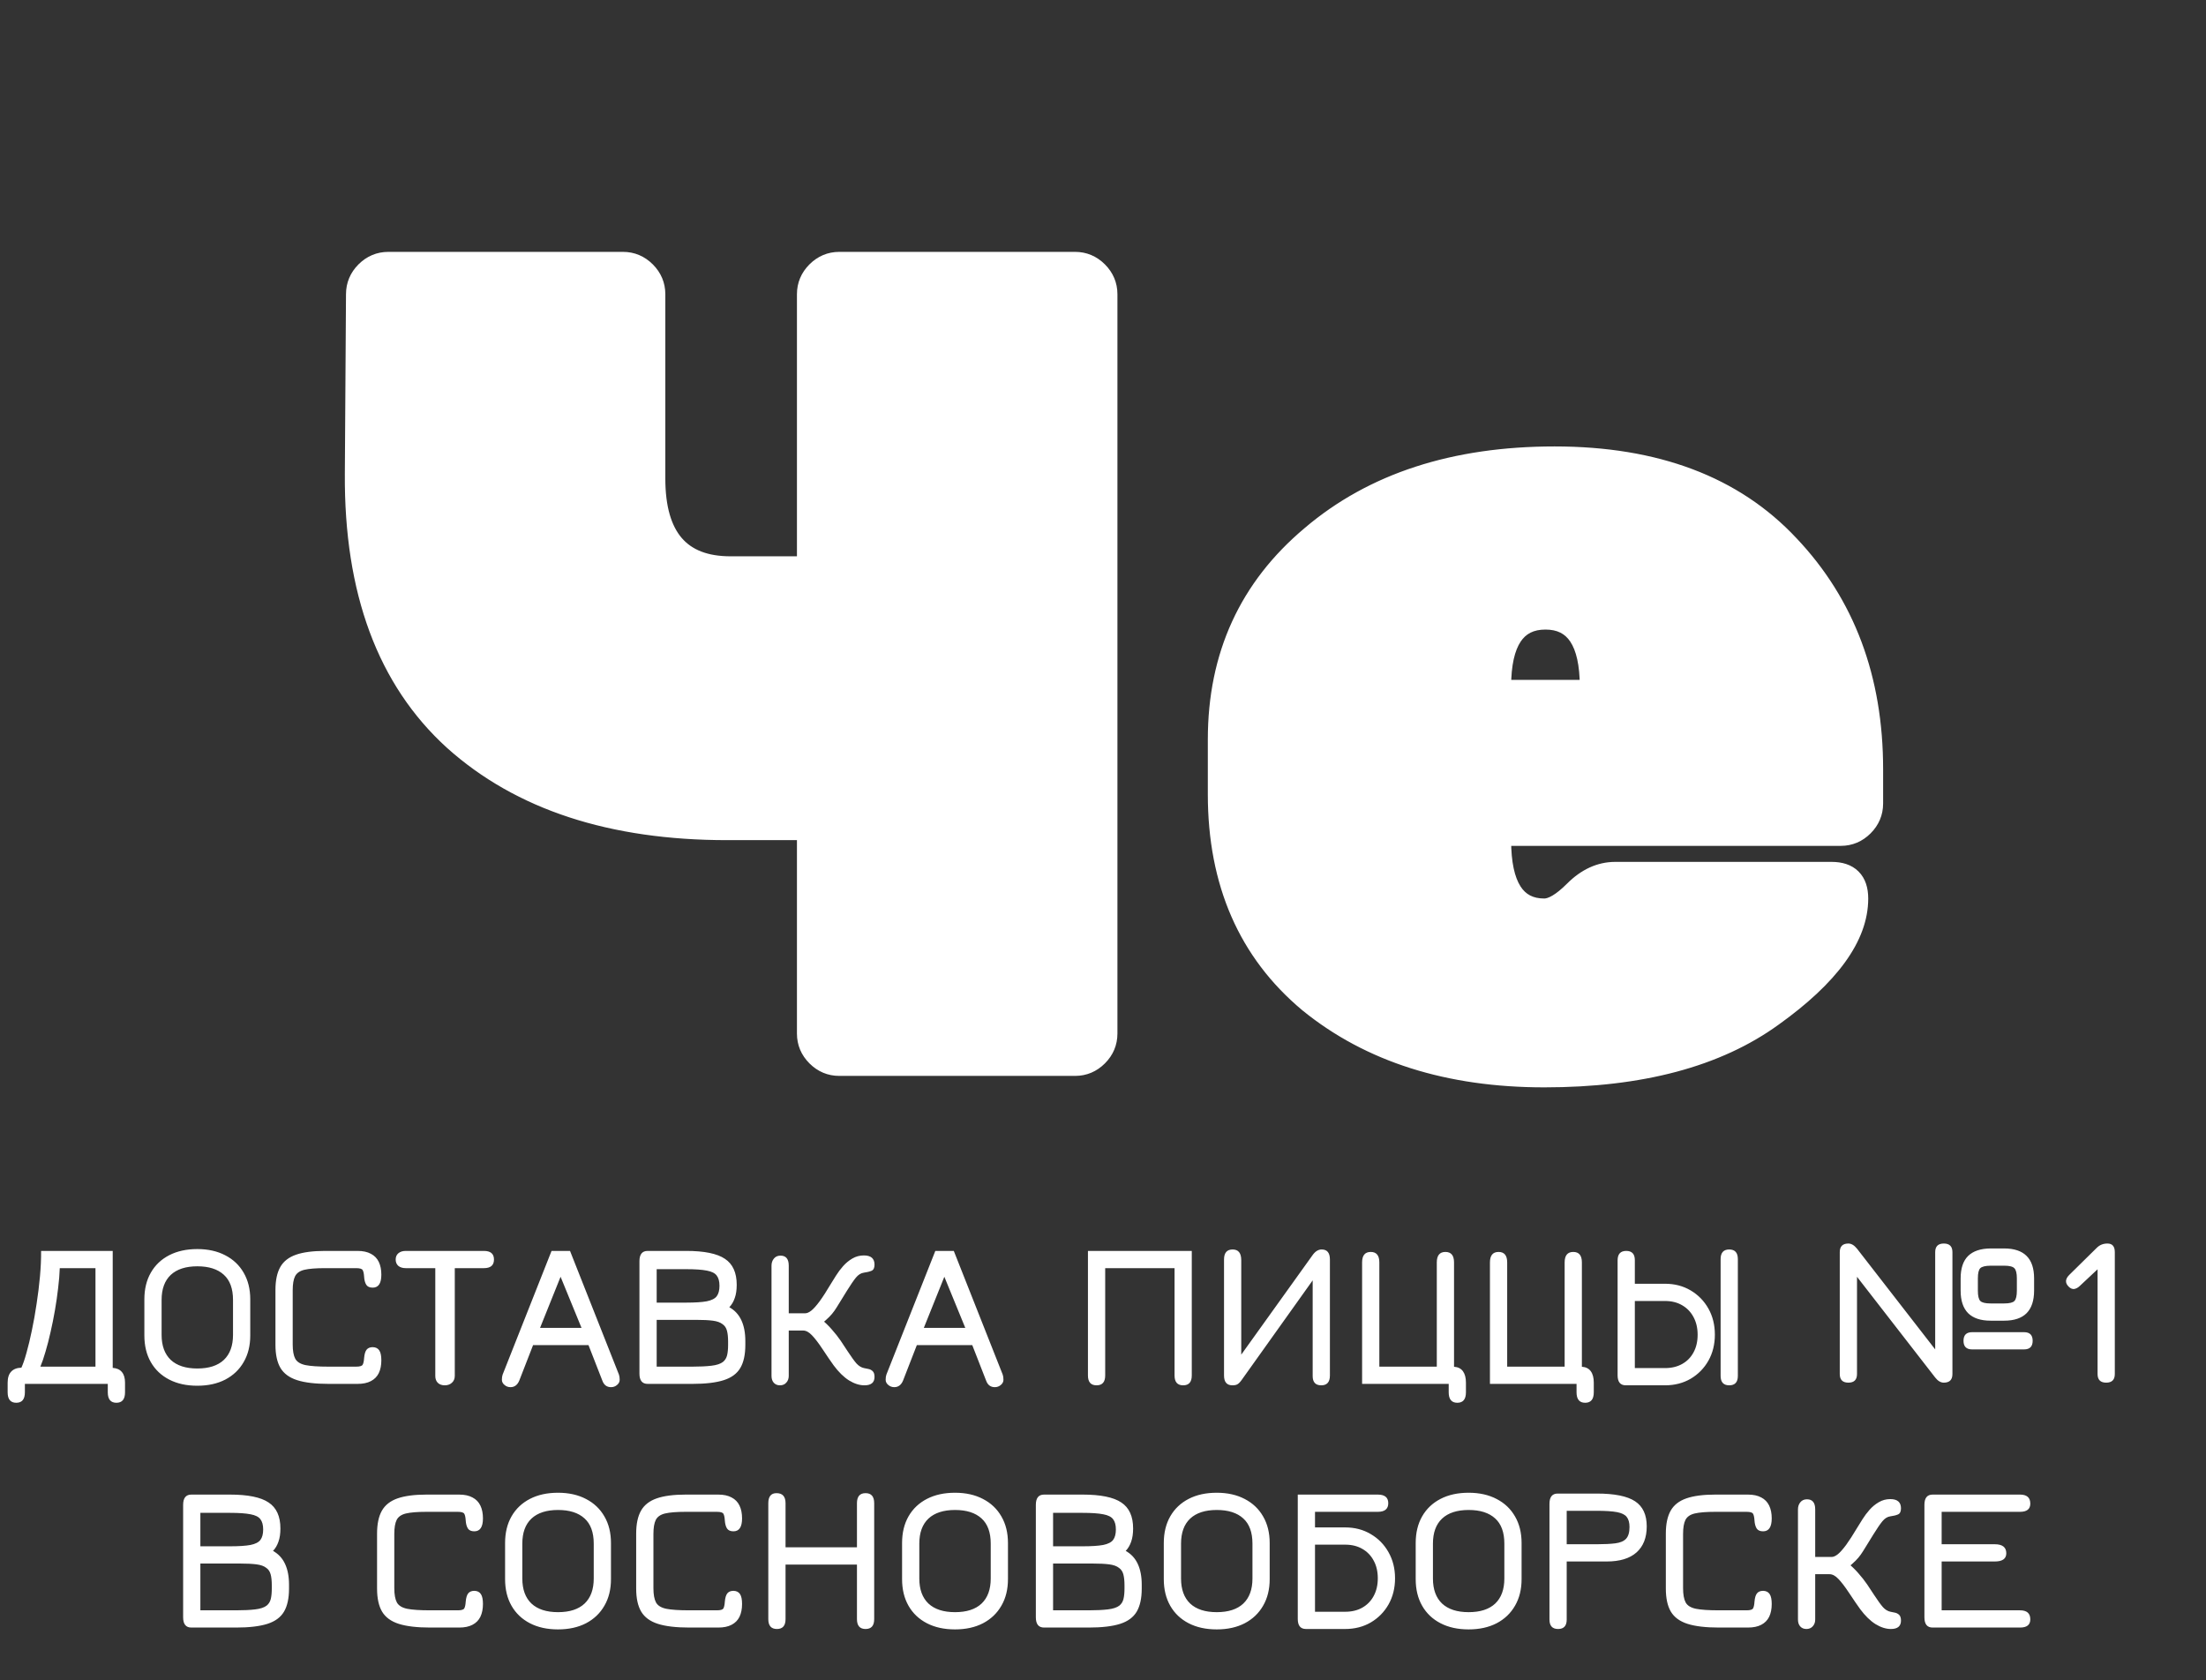
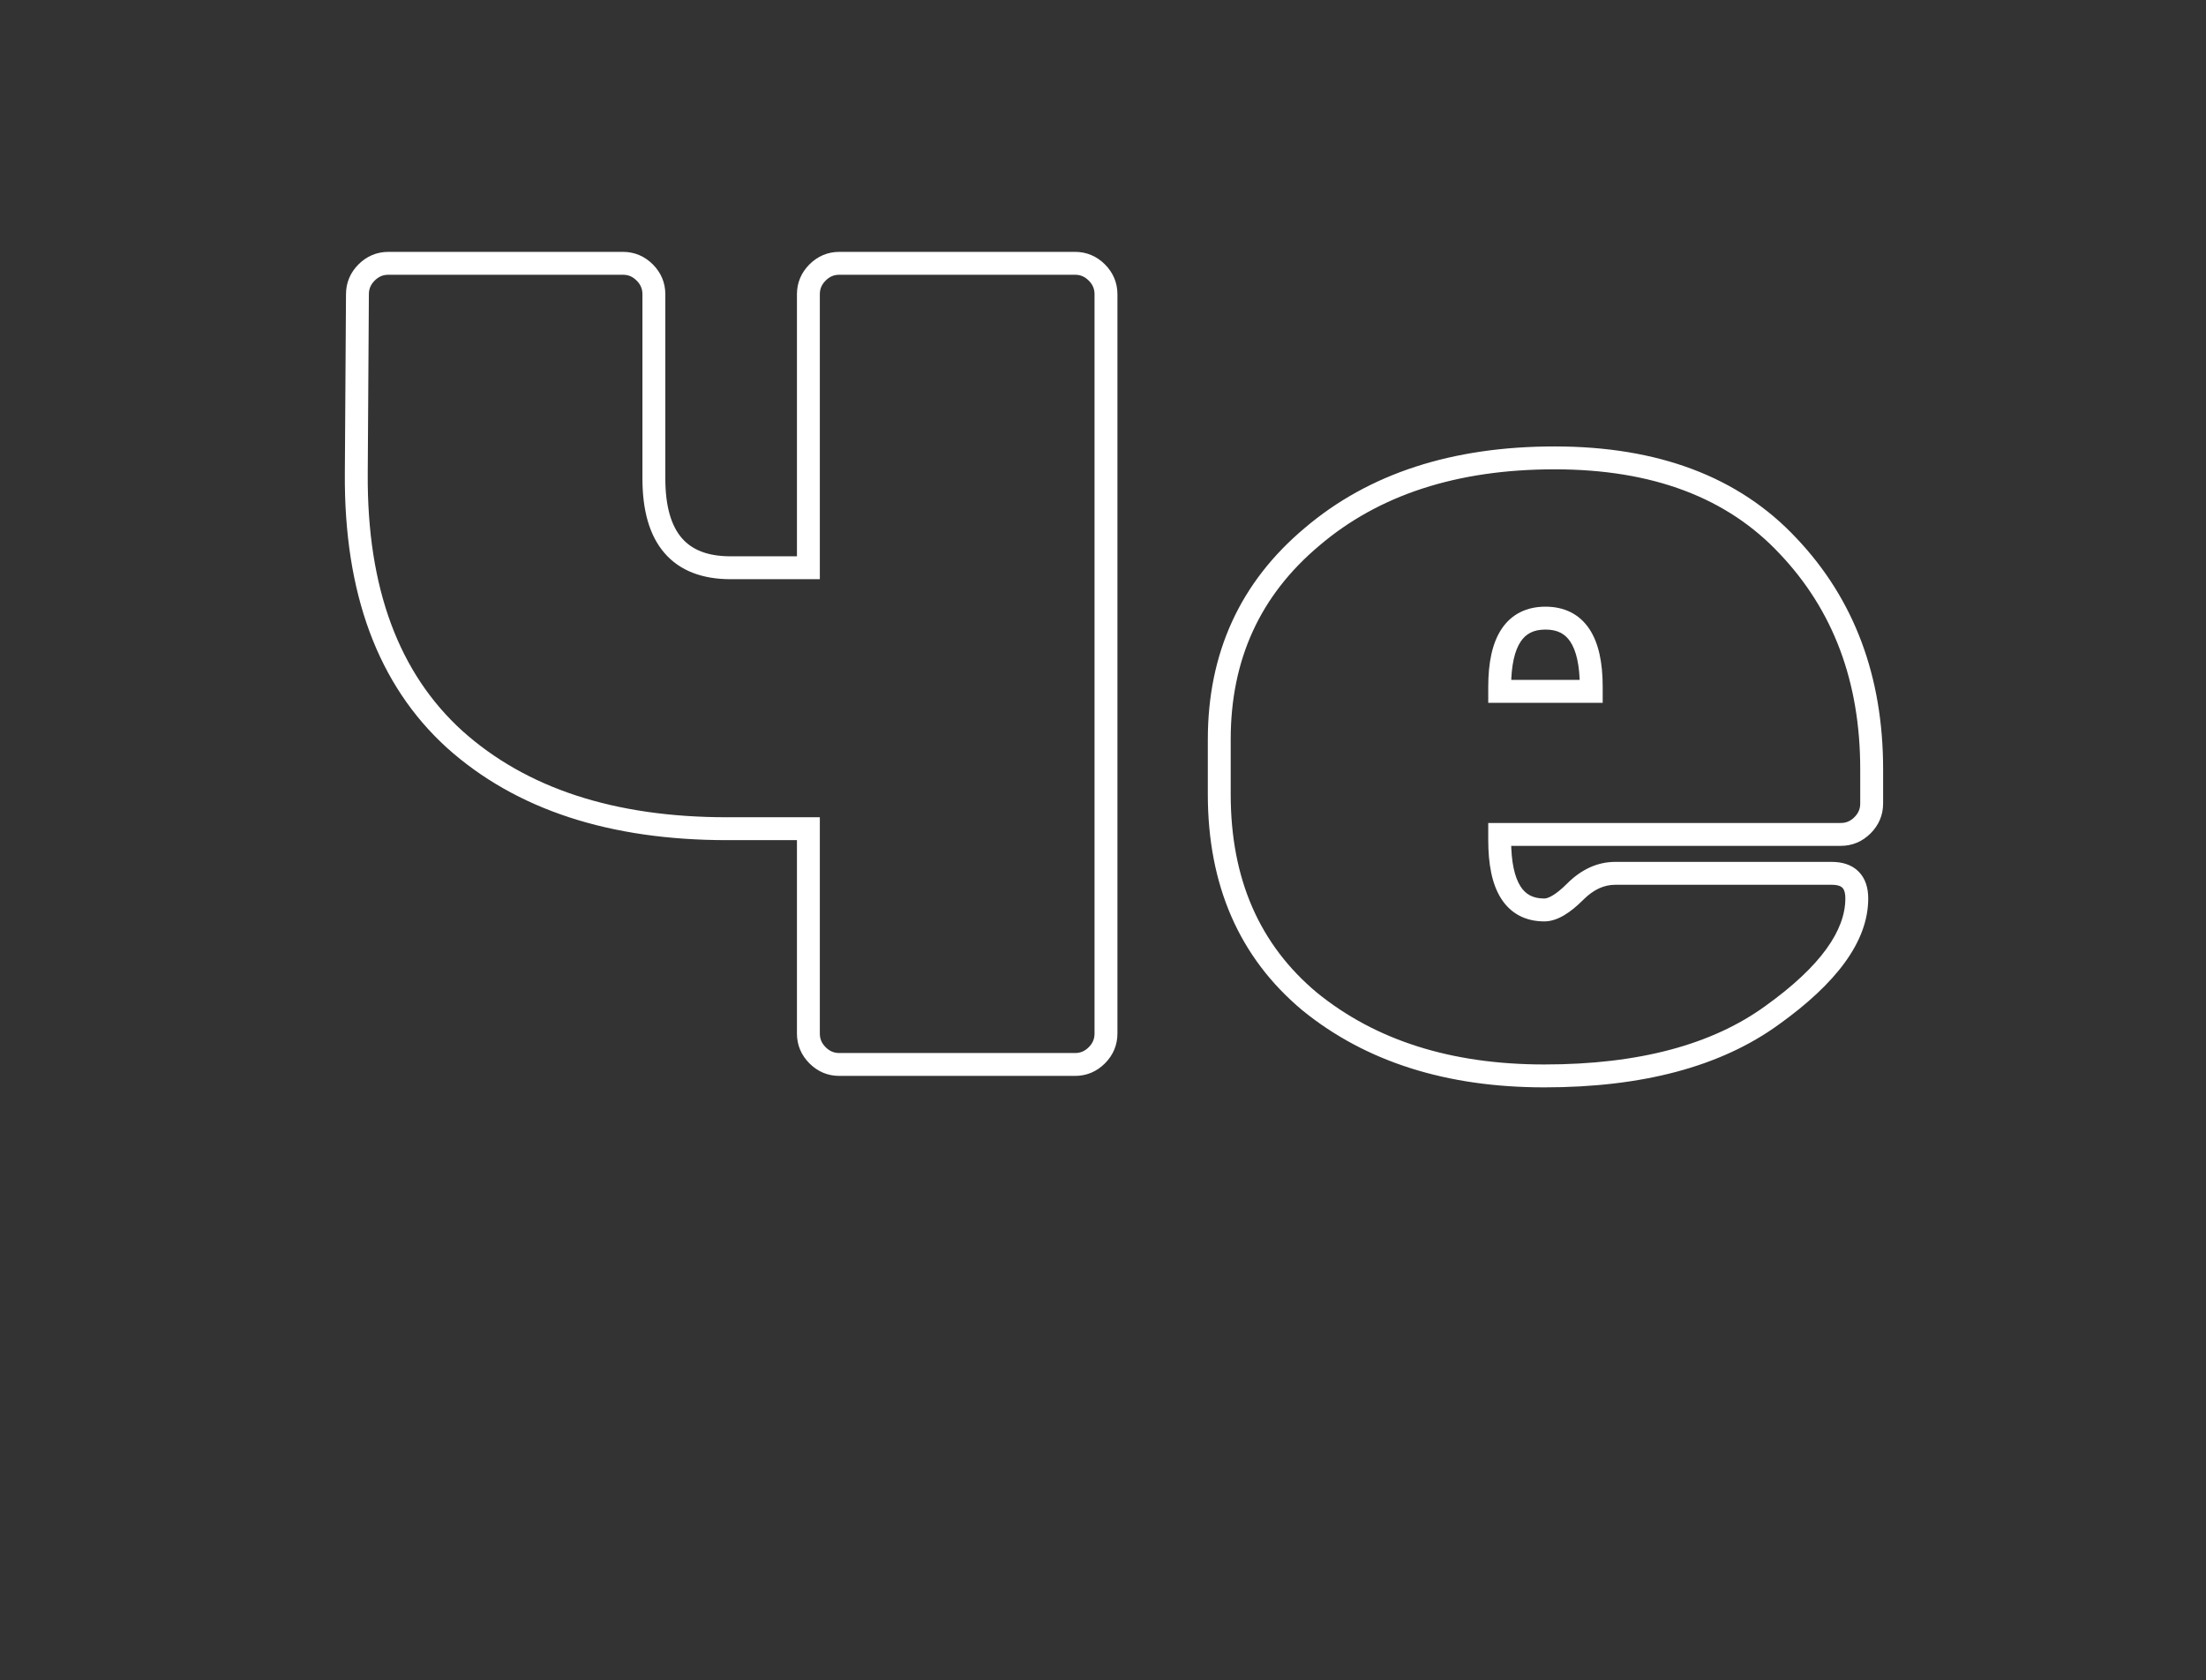
<svg xmlns="http://www.w3.org/2000/svg" width="172" height="131" viewBox="0 0 172 131" fill="none">
  <rect x="0" y="0" width="172" height="131" fill="#333333" stroke="none" />
-   <path d="M50.982 22.941V37.309C50.982 41.949 52.975 44.27 56.961 44.27H63.03V22.941C63.03 22.287 63.268 21.721 63.744 21.246C64.22 20.77 64.785 20.532 65.439 20.532H83.823C84.477 20.532 85.042 20.77 85.518 21.246C85.994 21.721 86.232 22.287 86.232 22.941V80.591C86.232 81.245 85.994 81.81 85.518 82.286C85.042 82.762 84.477 83 83.823 83H65.439C64.785 83 64.22 82.762 63.744 82.286C63.268 81.81 63.03 81.245 63.03 80.591V64.617H56.694C47.71 64.617 40.63 62.296 35.455 57.656C30.279 52.956 27.72 46.054 27.78 36.952L27.869 22.941C27.869 22.287 28.107 21.721 28.583 21.246C29.059 20.77 29.624 20.532 30.279 20.532H48.573C49.227 20.532 49.792 20.77 50.268 21.246C50.744 21.721 50.982 22.287 50.982 22.941ZM143.523 65.063H116.929V65.509C116.929 69.138 118.089 70.953 120.409 70.953C121.064 70.953 121.867 70.477 122.819 69.525C123.771 68.573 124.812 68.097 125.942 68.097H142.809C144.118 68.097 144.772 68.751 144.772 70.06C144.772 72.975 142.571 76.01 138.168 79.163C133.825 82.316 127.906 83.892 120.409 83.892C112.973 83.892 106.875 81.959 102.115 78.092C97.415 74.165 95.065 68.781 95.065 61.939V57.656C95.065 51.171 97.475 45.906 102.293 41.86C107.112 37.755 113.419 35.703 121.212 35.703C129.066 35.703 135.134 37.993 139.418 42.574C143.761 47.155 145.932 52.956 145.932 59.976V62.653C145.932 63.308 145.694 63.873 145.218 64.349C144.742 64.825 144.177 65.063 143.523 65.063ZM124.068 53.551C124.068 49.981 122.878 48.196 120.499 48.196C118.119 48.196 116.929 49.981 116.929 53.551V53.908H124.068V53.551Z" fill="white" />
  <path d="M63.03 44.27V45.162H63.922V44.27H63.03ZM63.744 21.246L64.375 21.877L64.375 21.877L63.744 21.246ZM85.518 82.286L84.887 81.655L85.518 82.286ZM63.744 82.286L64.375 81.655L63.744 82.286ZM63.03 64.617H63.922V63.724H63.03V64.617ZM35.455 57.656L34.855 58.316L34.859 58.32L35.455 57.656ZM27.78 36.952L28.672 36.958L28.672 36.958L27.78 36.952ZM27.869 22.941L28.761 22.947V22.941H27.869ZM50.268 21.246L49.637 21.877L49.637 21.877L50.268 21.246ZM50.09 22.941V37.309H51.875V22.941H50.09ZM50.09 37.309C50.09 39.736 50.608 41.723 51.8 43.111C53.014 44.524 54.792 45.162 56.961 45.162V43.377C55.144 43.377 53.933 42.855 53.154 41.948C52.353 41.015 51.875 39.522 51.875 37.309H50.09ZM56.961 45.162H63.03V43.377H56.961V45.162ZM63.922 44.27V22.941H62.137V44.27H63.922ZM63.922 22.941C63.922 22.531 64.061 22.191 64.375 21.877L63.113 20.614C62.475 21.253 62.137 22.043 62.137 22.941H63.922ZM64.375 21.877C64.689 21.563 65.029 21.424 65.439 21.424V19.639C64.541 19.639 63.751 19.977 63.113 20.614L64.375 21.877ZM65.439 21.424H83.823V19.639H65.439V21.424ZM83.823 21.424C84.233 21.424 84.573 21.563 84.887 21.877L86.149 20.614C85.511 19.977 84.721 19.639 83.823 19.639V21.424ZM84.887 21.877C85.201 22.191 85.34 22.531 85.34 22.941H87.125C87.125 22.043 86.787 21.253 86.149 20.614L84.887 21.877ZM85.34 22.941V80.591H87.125V22.941H85.34ZM85.34 80.591C85.34 81.001 85.201 81.341 84.887 81.655L86.149 82.917C86.787 82.279 87.125 81.489 87.125 80.591H85.34ZM84.887 81.655C84.573 81.969 84.233 82.108 83.823 82.108V83.892C84.721 83.892 85.511 83.555 86.149 82.917L84.887 81.655ZM83.823 82.108H65.439V83.892H83.823V82.108ZM65.439 82.108C65.029 82.108 64.689 81.969 64.375 81.655L63.113 82.917C63.751 83.555 64.541 83.892 65.439 83.892V82.108ZM64.375 81.655C64.061 81.341 63.922 81.001 63.922 80.591H62.137C62.137 81.489 62.475 82.279 63.113 82.917L64.375 81.655ZM63.922 80.591V64.617H62.137V80.591H63.922ZM63.03 63.724H56.694V65.509H63.03V63.724ZM56.694 63.724C47.864 63.724 41.019 61.446 36.05 56.991L34.859 58.32C40.242 63.146 47.556 65.509 56.694 65.509V63.724ZM36.054 56.995C31.119 52.513 28.614 45.888 28.672 36.958L26.887 36.946C26.827 46.221 29.438 53.398 34.855 58.316L36.054 56.995ZM28.672 36.958L28.761 22.947L26.977 22.936L26.887 36.946L28.672 36.958ZM28.761 22.941C28.761 22.531 28.9 22.191 29.214 21.877L27.952 20.614C27.314 21.253 26.977 22.043 26.977 22.941H28.761ZM29.214 21.877C29.528 21.563 29.868 21.424 30.279 21.424V19.639C29.38 19.639 28.59 19.977 27.952 20.614L29.214 21.877ZM30.279 21.424H48.573V19.639H30.279V21.424ZM48.573 21.424C48.983 21.424 49.323 21.563 49.637 21.877L50.899 20.614C50.261 19.977 49.471 19.639 48.573 19.639V21.424ZM49.637 21.877C49.951 22.191 50.09 22.531 50.09 22.941H51.875C51.875 22.043 51.537 21.253 50.899 20.614L49.637 21.877ZM116.929 65.063V64.17H116.037V65.063H116.929ZM138.168 79.163L137.649 78.437L137.644 78.441L138.168 79.163ZM102.115 78.092L101.543 78.777L101.552 78.784L102.115 78.092ZM102.293 41.86L102.867 42.544L102.872 42.539L102.293 41.86ZM139.418 42.574L138.766 43.184L138.77 43.188L139.418 42.574ZM145.218 64.349L144.587 63.718V63.718L145.218 64.349ZM116.929 53.908H116.037V54.8H116.929V53.908ZM124.068 53.908V54.8H124.961V53.908H124.068ZM143.523 64.17H116.929V65.955H143.523V64.17ZM116.037 65.063V65.509H117.821V65.063H116.037ZM116.037 65.509C116.037 67.39 116.332 68.954 117.047 70.072C117.806 71.259 118.973 71.845 120.409 71.845V70.06C119.525 70.06 118.952 69.739 118.551 69.111C118.106 68.415 117.821 67.257 117.821 65.509H116.037ZM120.409 71.845C120.951 71.845 121.474 71.65 121.957 71.363C122.445 71.075 122.942 70.663 123.45 70.156L122.188 68.894C121.744 69.338 121.364 69.641 121.048 69.828C120.728 70.017 120.522 70.06 120.409 70.06V71.845ZM123.45 70.156C124.269 69.337 125.093 68.989 125.942 68.989V67.204C124.531 67.204 123.273 67.809 122.188 68.894L123.45 70.156ZM125.942 68.989H142.809V67.204H125.942V68.989ZM142.809 68.989C143.326 68.989 143.549 69.118 143.65 69.219C143.751 69.32 143.88 69.543 143.88 70.06H145.664C145.664 69.268 145.466 68.51 144.912 67.957C144.359 67.403 143.601 67.204 142.809 67.204V68.989ZM143.88 70.06C143.88 72.514 142.008 75.315 137.649 78.437L138.688 79.888C143.134 76.704 145.664 73.437 145.664 70.06H143.88ZM137.644 78.441C133.503 81.447 127.79 83 120.409 83V84.785C128.021 84.785 134.147 83.185 138.692 79.885L137.644 78.441ZM120.409 83C113.132 83 107.246 81.111 102.678 77.399L101.552 78.784C106.503 82.807 112.813 84.785 120.409 84.785V83ZM102.687 77.407C98.216 73.671 95.957 68.552 95.957 61.939H94.173C94.173 69.011 96.615 74.659 101.543 78.777L102.687 77.407ZM95.957 61.939V57.656H94.173V61.939H95.957ZM95.957 57.656C95.957 51.425 98.257 46.414 102.867 42.544L101.72 41.177C96.692 45.398 94.173 50.916 94.173 57.656H95.957ZM102.872 42.539C107.495 38.602 113.58 36.595 121.212 36.595V34.81C113.258 34.81 106.73 36.908 101.715 41.181L102.872 42.539ZM121.212 36.595C128.885 36.595 134.692 38.826 138.766 43.184L140.069 41.965C135.576 37.16 129.246 34.81 121.212 34.81V36.595ZM138.77 43.188C142.938 47.584 145.04 53.156 145.04 59.976H146.825C146.825 52.755 144.584 46.726 140.065 41.96L138.77 43.188ZM145.04 59.976V62.653H146.825V59.976H145.04ZM145.04 62.653C145.04 63.063 144.901 63.404 144.587 63.718L145.849 64.98C146.487 64.342 146.825 63.552 146.825 62.653H145.04ZM144.587 63.718C144.273 64.032 143.933 64.17 143.523 64.17V65.955C144.421 65.955 145.211 65.618 145.849 64.98L144.587 63.718ZM124.961 53.551C124.961 51.695 124.656 50.147 123.918 49.04C123.138 47.869 121.948 47.304 120.499 47.304V49.089C121.428 49.089 122.024 49.416 122.433 50.03C122.885 50.708 123.176 51.837 123.176 53.551H124.961ZM120.499 47.304C119.049 47.304 117.859 47.869 117.079 49.04C116.341 50.147 116.037 51.695 116.037 53.551H117.821C117.821 51.837 118.112 50.708 118.564 50.03C118.973 49.416 119.569 49.089 120.499 49.089V47.304ZM116.037 53.551V53.908H117.821V53.551H116.037ZM116.929 54.8H124.068V53.015H116.929V54.8ZM124.961 53.908V53.551H123.176V53.908H124.961Z" fill="white" />
-   <path d="M1.268 109.378C0.82 109.378 0.596 109.106 0.596 108.562V107.81C0.596 107.431 0.687 107.146 0.868 106.954C1.05 106.757 1.316 106.653 1.668 106.642C1.796 106.37 1.93 105.981 2.068 105.474C2.212 104.967 2.351 104.389 2.484 103.738C2.623 103.082 2.746 102.394 2.852 101.674C2.964 100.954 3.052 100.239 3.116 99.53C3.18 98.815 3.21 98.151 3.204 97.538H8.788V106.658C9.103 106.679 9.34 106.786 9.5 106.978C9.666 107.17 9.748 107.447 9.748 107.81V108.562C9.748 109.106 9.524 109.378 9.076 109.378C8.628 109.378 8.404 109.106 8.404 108.562V107.906H1.94V108.562C1.94 109.106 1.716 109.378 1.268 109.378ZM3.148 106.562H7.444V98.882H4.66C4.644 99.357 4.602 99.877 4.532 100.442C4.468 101.002 4.386 101.575 4.284 102.162C4.183 102.749 4.068 103.319 3.94 103.874C3.818 104.423 3.687 104.93 3.548 105.394C3.415 105.858 3.282 106.247 3.148 106.562ZM15.384 108.05C14.541 108.05 13.811 107.89 13.192 107.57C12.573 107.25 12.096 106.797 11.76 106.21C11.424 105.623 11.256 104.93 11.256 104.13V101.314C11.256 100.514 11.424 99.821 11.76 99.234C12.096 98.647 12.573 98.194 13.192 97.874C13.811 97.554 14.541 97.394 15.384 97.394C16.221 97.394 16.95 97.557 17.568 97.882C18.187 98.202 18.664 98.655 19 99.242C19.341 99.829 19.512 100.519 19.512 101.314V104.13C19.512 104.925 19.341 105.615 19 106.202C18.664 106.789 18.187 107.245 17.568 107.57C16.95 107.89 16.221 108.05 15.384 108.05ZM15.384 106.706C16.291 106.706 16.982 106.482 17.456 106.034C17.931 105.581 18.168 104.93 18.168 104.082V101.362C18.168 100.482 17.928 99.826 17.448 99.394C16.968 98.957 16.28 98.738 15.384 98.738C14.483 98.738 13.792 98.962 13.312 99.41C12.838 99.858 12.6 100.509 12.6 101.362V104.082C12.6 104.93 12.838 105.581 13.312 106.034C13.792 106.482 14.483 106.706 15.384 106.706ZM25.622 107.906C24.592 107.906 23.776 107.81 23.174 107.618C22.571 107.426 22.136 107.109 21.869 106.666C21.608 106.223 21.477 105.623 21.477 104.866V100.578C21.477 99.831 21.603 99.237 21.854 98.794C22.104 98.351 22.512 98.031 23.078 97.834C23.643 97.637 24.395 97.538 25.334 97.538H27.878C28.299 97.538 28.645 97.613 28.918 97.762C29.195 97.906 29.4 98.117 29.534 98.394C29.667 98.671 29.733 99.005 29.733 99.394C29.733 100.066 29.509 100.402 29.061 100.402C28.822 100.402 28.654 100.327 28.558 100.178C28.462 100.023 28.405 99.815 28.39 99.554C28.373 99.303 28.336 99.13 28.277 99.034C28.224 98.933 28.053 98.882 27.765 98.882H25.334C24.63 98.882 24.096 98.925 23.733 99.01C23.376 99.095 23.134 99.263 23.006 99.514C22.883 99.759 22.822 100.125 22.822 100.61V104.834C22.822 105.325 22.888 105.695 23.021 105.946C23.155 106.191 23.422 106.357 23.822 106.442C24.221 106.522 24.822 106.562 25.622 106.562H27.765C28.053 106.562 28.224 106.511 28.277 106.41C28.336 106.309 28.373 106.135 28.39 105.89C28.416 105.586 28.48 105.37 28.581 105.242C28.688 105.109 28.848 105.042 29.061 105.042C29.296 105.047 29.467 105.133 29.573 105.298C29.68 105.458 29.733 105.714 29.733 106.066C29.733 106.455 29.667 106.789 29.534 107.066C29.4 107.338 29.195 107.546 28.918 107.69C28.645 107.834 28.299 107.906 27.878 107.906H25.622ZM34.675 108.018C34.446 108.018 34.265 107.951 34.131 107.818C34.003 107.69 33.939 107.511 33.939 107.282V98.882H31.635C31.395 98.882 31.203 98.823 31.059 98.706C30.921 98.583 30.851 98.418 30.851 98.21C30.851 98.002 30.921 97.839 31.059 97.722C31.203 97.599 31.395 97.538 31.635 97.538H37.731C38.254 97.538 38.515 97.762 38.515 98.21C38.515 98.658 38.254 98.882 37.731 98.882H35.459V107.282C35.459 107.501 35.387 107.677 35.243 107.81C35.099 107.949 34.91 108.018 34.675 108.018ZM39.804 108.162C39.622 108.162 39.465 108.103 39.332 107.986C39.198 107.874 39.132 107.741 39.132 107.586C39.132 107.426 39.15 107.293 39.188 107.186L43.004 97.538H44.444L48.26 107.186C48.297 107.293 48.316 107.426 48.316 107.586C48.316 107.741 48.249 107.874 48.116 107.986C47.982 108.103 47.825 108.162 47.644 108.162C47.313 108.162 47.086 107.991 46.964 107.65L45.884 104.882H41.564L40.484 107.658C40.34 107.994 40.113 108.162 39.804 108.162ZM42.108 103.538H45.34L43.708 99.554L42.108 103.538ZM50.497 107.906C50.071 107.906 49.857 107.639 49.857 107.106V98.338C49.857 97.805 50.071 97.538 50.497 97.538H53.505C54.908 97.538 55.913 97.743 56.521 98.154C57.135 98.559 57.441 99.234 57.441 100.178C57.441 100.583 57.391 100.927 57.289 101.21C57.193 101.493 57.052 101.733 56.865 101.93C57.281 102.159 57.593 102.495 57.801 102.938C58.009 103.381 58.113 103.922 58.113 104.562V104.866C58.113 105.623 57.983 106.223 57.721 106.666C57.46 107.109 57.028 107.426 56.425 107.618C55.823 107.81 55.009 107.906 53.985 107.906H50.497ZM51.201 106.562H53.985C54.572 106.562 55.068 106.538 55.473 106.49C55.879 106.442 56.177 106.343 56.369 106.194C56.529 106.066 56.636 105.895 56.689 105.682C56.743 105.463 56.769 105.191 56.769 104.866V104.61C56.769 104.263 56.74 103.981 56.681 103.762C56.623 103.538 56.508 103.367 56.337 103.25C56.161 103.111 55.908 103.021 55.577 102.978C55.252 102.935 54.817 102.914 54.273 102.914H51.201V106.562ZM51.201 101.57H53.505C54.199 101.57 54.732 101.535 55.105 101.466C55.479 101.391 55.737 101.261 55.881 101.074C56.025 100.882 56.097 100.61 56.097 100.258C56.097 99.911 56.025 99.645 55.881 99.458C55.743 99.271 55.487 99.143 55.113 99.074C54.74 98.999 54.204 98.962 53.505 98.962H51.201V101.57ZM60.81 108.018C60.613 108.018 60.453 107.951 60.33 107.818C60.213 107.685 60.154 107.506 60.154 107.282V98.69C60.154 98.471 60.216 98.287 60.338 98.138C60.461 97.983 60.634 97.906 60.858 97.906C61.285 97.906 61.498 98.167 61.498 98.69V102.402H62.778C62.922 102.402 63.085 102.33 63.266 102.186C63.448 102.037 63.661 101.797 63.906 101.466C64.152 101.13 64.442 100.679 64.778 100.114C64.89 99.927 65.026 99.709 65.186 99.458C65.346 99.202 65.53 98.957 65.738 98.722C65.952 98.482 66.192 98.285 66.458 98.13C66.73 97.97 67.029 97.89 67.354 97.89C67.909 97.89 68.186 98.13 68.186 98.61C68.186 98.866 68.106 99.026 67.946 99.09C67.792 99.154 67.594 99.202 67.354 99.234C67.125 99.266 66.917 99.397 66.73 99.626C66.549 99.85 66.314 100.194 66.026 100.658C65.781 101.058 65.584 101.378 65.434 101.618C65.29 101.858 65.162 102.058 65.05 102.218C64.938 102.378 64.805 102.535 64.65 102.69C64.501 102.839 64.293 103.026 64.026 103.25L63.994 102.834C64.325 103.101 64.616 103.381 64.866 103.674C65.122 103.962 65.349 104.25 65.546 104.538C65.744 104.826 65.925 105.101 66.09 105.362C66.373 105.794 66.602 106.111 66.778 106.314C66.96 106.511 67.157 106.631 67.37 106.674C67.45 106.69 67.554 106.711 67.682 106.738C67.816 106.759 67.933 106.815 68.034 106.906C68.136 106.997 68.186 107.149 68.186 107.362C68.186 107.799 67.925 108.018 67.402 108.018C67.013 108.018 66.61 107.89 66.194 107.634C65.784 107.373 65.386 106.983 65.002 106.466C64.917 106.343 64.786 106.157 64.61 105.906C64.44 105.65 64.282 105.415 64.138 105.202C63.813 104.711 63.533 104.346 63.298 104.106C63.069 103.866 62.842 103.746 62.618 103.746H61.498V107.282C61.498 107.495 61.434 107.671 61.306 107.81C61.184 107.949 61.018 108.018 60.81 108.018ZM69.726 108.162C69.544 108.162 69.387 108.103 69.254 107.986C69.12 107.874 69.054 107.741 69.054 107.586C69.054 107.426 69.072 107.293 69.11 107.186L72.926 97.538H74.366L78.182 107.186C78.219 107.293 78.238 107.426 78.238 107.586C78.238 107.741 78.171 107.874 78.038 107.986C77.904 108.103 77.747 108.162 77.566 108.162C77.235 108.162 77.008 107.991 76.886 107.65L75.806 104.882H71.486L70.406 107.658C70.262 107.994 70.035 108.162 69.726 108.162ZM72.03 103.538H75.262L73.63 99.554L72.03 103.538ZM85.499 108.018C85.05 108.018 84.826 107.762 84.826 107.25V97.538H92.922V107.25C92.922 107.762 92.698 108.018 92.251 108.018C91.802 108.018 91.579 107.762 91.579 107.25V98.882H86.171V107.25C86.171 107.762 85.947 108.018 85.499 108.018ZM96.091 108.018C95.654 108.018 95.436 107.762 95.436 107.25V98.21C95.436 97.687 95.659 97.426 96.108 97.426C96.555 97.426 96.779 97.703 96.779 98.258V105.626L102.364 97.834C102.566 97.562 102.796 97.426 103.052 97.426C103.478 97.426 103.692 97.687 103.692 98.21V107.25C103.692 107.762 103.468 108.018 103.02 108.018C102.572 108.018 102.348 107.778 102.348 107.298V99.834L96.828 107.578C96.7 107.759 96.588 107.877 96.492 107.93C96.401 107.989 96.267 108.018 96.091 108.018ZM113.626 109.378C113.178 109.378 112.954 109.106 112.954 108.562V107.906H106.202V98.434C106.202 97.89 106.426 97.618 106.874 97.618C107.322 97.618 107.546 97.89 107.546 98.434V106.562H112.026V98.434C112.026 97.89 112.25 97.618 112.698 97.618C113.146 97.618 113.37 97.89 113.37 98.434V106.57C113.679 106.591 113.911 106.709 114.066 106.922C114.22 107.135 114.298 107.431 114.298 107.81V108.562C114.298 109.106 114.074 109.378 113.626 109.378ZM123.594 109.378C123.146 109.378 122.922 109.106 122.922 108.562V107.906H116.17V98.434C116.17 97.89 116.394 97.618 116.842 97.618C117.29 97.618 117.514 97.89 117.514 98.434V106.562H121.994V98.434C121.994 97.89 122.218 97.618 122.666 97.618C123.114 97.618 123.338 97.89 123.338 98.434V106.57C123.648 106.591 123.88 106.709 124.034 106.922C124.189 107.135 124.266 107.431 124.266 107.81V108.562C124.266 109.106 124.042 109.378 123.594 109.378ZM126.763 108.018C126.336 108.018 126.123 107.757 126.123 107.234V98.274C126.123 97.783 126.347 97.538 126.795 97.538C127.243 97.538 127.467 97.778 127.467 98.258V100.098H129.819C130.566 100.098 131.232 100.271 131.819 100.618C132.406 100.965 132.867 101.437 133.203 102.034C133.539 102.631 133.707 103.309 133.707 104.066C133.707 104.823 133.539 105.501 133.203 106.098C132.867 106.69 132.406 107.159 131.819 107.506C131.232 107.847 130.566 108.018 129.819 108.018H126.763ZM127.467 106.674H129.819C130.331 106.674 130.776 106.567 131.155 106.354C131.539 106.141 131.835 105.839 132.043 105.45C132.256 105.061 132.363 104.602 132.363 104.074C132.363 103.551 132.256 103.093 132.043 102.698C131.83 102.298 131.531 101.989 131.147 101.77C130.768 101.551 130.326 101.442 129.819 101.442H127.467V106.674ZM134.827 108.018C134.379 108.018 134.155 107.773 134.155 107.282V98.178C134.155 97.677 134.379 97.426 134.827 97.426C135.275 97.426 135.499 97.677 135.499 98.178V107.282C135.499 107.773 135.275 108.018 134.827 108.018ZM144.117 107.81C143.669 107.81 143.445 107.586 143.445 107.138V97.634C143.445 97.186 143.669 96.962 144.117 96.962C144.347 96.962 144.571 97.095 144.789 97.362L151.221 105.65H150.885V97.634C150.885 97.186 151.109 96.962 151.557 96.962C152.005 96.962 152.229 97.186 152.229 97.634V107.138C152.229 107.586 152.005 107.81 151.557 107.81C151.317 107.81 151.093 107.677 150.885 107.41L144.453 99.122H144.789V107.138C144.789 107.586 144.565 107.81 144.117 107.81ZM155.205 102.978C154.432 102.978 153.848 102.783 153.453 102.394C153.064 101.999 152.869 101.415 152.869 100.642V99.682C152.869 98.898 153.064 98.314 153.453 97.93C153.848 97.546 154.432 97.351 155.205 97.346H156.261C157.04 97.346 157.624 97.541 158.013 97.93C158.403 98.319 158.597 98.903 158.597 99.682V100.626C158.597 101.41 158.403 101.999 158.013 102.394C157.624 102.783 157.04 102.978 156.261 102.978H155.205ZM155.205 101.634H156.261C156.672 101.634 156.939 101.57 157.061 101.442C157.189 101.314 157.253 101.042 157.253 100.626V99.682C157.253 99.282 157.189 99.018 157.061 98.89C156.939 98.757 156.672 98.69 156.261 98.69H155.205C154.8 98.695 154.533 98.759 154.405 98.882C154.277 99.005 154.213 99.271 154.213 99.682V100.642C154.213 101.047 154.277 101.314 154.405 101.442C154.533 101.57 154.8 101.634 155.205 101.634ZM153.765 105.218C153.317 105.218 153.093 104.994 153.093 104.546C153.093 104.098 153.317 103.874 153.765 103.874H157.813C158.261 103.874 158.485 104.098 158.485 104.546C158.485 104.994 158.261 105.218 157.813 105.218H153.765ZM164.218 107.81C163.77 107.81 163.546 107.586 163.546 107.138V98.882L163.914 98.626L162.154 100.274C162.02 100.402 161.879 100.479 161.73 100.506C161.58 100.527 161.434 100.466 161.29 100.322C161.002 100.034 161.018 99.73 161.338 99.41L163.482 97.298C163.706 97.074 163.983 96.962 164.314 96.962C164.698 96.962 164.89 97.186 164.89 97.634V107.138C164.89 107.586 164.666 107.81 164.218 107.81ZM14.919 126.906C14.493 126.906 14.279 126.639 14.279 126.106V117.338C14.279 116.805 14.493 116.538 14.919 116.538H17.927C19.33 116.538 20.335 116.743 20.943 117.154C21.557 117.559 21.863 118.234 21.863 119.178C21.863 119.583 21.813 119.927 21.711 120.21C21.615 120.493 21.474 120.733 21.287 120.93C21.703 121.159 22.015 121.495 22.223 121.938C22.431 122.381 22.535 122.922 22.535 123.562V123.866C22.535 124.623 22.405 125.223 22.143 125.666C21.882 126.109 21.45 126.426 20.847 126.618C20.245 126.81 19.431 126.906 18.407 126.906H14.919ZM15.623 125.562H18.407C18.994 125.562 19.49 125.538 19.895 125.49C20.301 125.442 20.599 125.343 20.791 125.194C20.951 125.066 21.058 124.895 21.111 124.682C21.165 124.463 21.191 124.191 21.191 123.866V123.61C21.191 123.263 21.162 122.981 21.103 122.762C21.045 122.538 20.93 122.367 20.759 122.25C20.583 122.111 20.33 122.021 19.999 121.978C19.674 121.935 19.239 121.914 18.695 121.914H15.623V125.562ZM15.623 120.57H17.927C18.621 120.57 19.154 120.535 19.527 120.466C19.901 120.391 20.159 120.261 20.303 120.074C20.447 119.882 20.519 119.61 20.519 119.258C20.519 118.911 20.447 118.645 20.303 118.458C20.165 118.271 19.909 118.143 19.535 118.074C19.162 117.999 18.626 117.962 17.927 117.962H15.623V120.57ZM33.543 126.906C32.514 126.906 31.698 126.81 31.095 126.618C30.493 126.426 30.058 126.109 29.791 125.666C29.53 125.223 29.399 124.623 29.399 123.866V119.578C29.399 118.831 29.525 118.237 29.775 117.794C30.026 117.351 30.434 117.031 30.999 116.834C31.565 116.637 32.317 116.538 33.255 116.538H35.799C36.221 116.538 36.567 116.613 36.839 116.762C37.117 116.906 37.322 117.117 37.455 117.394C37.589 117.671 37.655 118.005 37.655 118.394C37.655 119.066 37.431 119.402 36.983 119.402C36.743 119.402 36.575 119.327 36.479 119.178C36.383 119.023 36.327 118.815 36.311 118.554C36.295 118.303 36.258 118.13 36.199 118.034C36.146 117.933 35.975 117.882 35.687 117.882H33.255C32.551 117.882 32.018 117.925 31.655 118.01C31.298 118.095 31.055 118.263 30.927 118.514C30.805 118.759 30.743 119.125 30.743 119.61V123.834C30.743 124.325 30.81 124.695 30.943 124.946C31.077 125.191 31.343 125.357 31.743 125.442C32.143 125.522 32.743 125.562 33.543 125.562H35.687C35.975 125.562 36.146 125.511 36.199 125.41C36.258 125.309 36.295 125.135 36.311 124.89C36.338 124.586 36.402 124.37 36.503 124.242C36.61 124.109 36.77 124.042 36.983 124.042C37.218 124.047 37.389 124.133 37.495 124.298C37.602 124.458 37.655 124.714 37.655 125.066C37.655 125.455 37.589 125.789 37.455 126.066C37.322 126.338 37.117 126.546 36.839 126.69C36.567 126.834 36.221 126.906 35.799 126.906H33.543ZM43.509 127.05C42.666 127.05 41.936 126.89 41.317 126.57C40.699 126.25 40.221 125.797 39.885 125.21C39.549 124.623 39.381 123.93 39.381 123.13V120.314C39.381 119.514 39.549 118.821 39.885 118.234C40.221 117.647 40.699 117.194 41.317 116.874C41.936 116.554 42.666 116.394 43.509 116.394C44.346 116.394 45.075 116.557 45.693 116.882C46.312 117.202 46.789 117.655 47.125 118.242C47.467 118.829 47.637 119.519 47.637 120.314V123.13C47.637 123.925 47.467 124.615 47.125 125.202C46.789 125.789 46.312 126.245 45.693 126.57C45.075 126.89 44.346 127.05 43.509 127.05ZM43.509 125.706C44.416 125.706 45.106 125.482 45.581 125.034C46.056 124.581 46.293 123.93 46.293 123.082V120.362C46.293 119.482 46.053 118.826 45.573 118.394C45.093 117.957 44.405 117.738 43.509 117.738C42.608 117.738 41.917 117.962 41.437 118.41C40.962 118.858 40.725 119.509 40.725 120.362V123.082C40.725 123.93 40.962 124.581 41.437 125.034C41.917 125.482 42.608 125.706 43.509 125.706ZM53.746 126.906C52.717 126.906 51.901 126.81 51.298 126.618C50.696 126.426 50.261 126.109 49.995 125.666C49.733 125.223 49.602 124.623 49.602 123.866V119.578C49.602 118.831 49.728 118.237 49.978 117.794C50.229 117.351 50.637 117.031 51.203 116.834C51.768 116.637 52.52 116.538 53.459 116.538H56.002C56.424 116.538 56.77 116.613 57.042 116.762C57.32 116.906 57.525 117.117 57.658 117.394C57.792 117.671 57.858 118.005 57.858 118.394C57.858 119.066 57.635 119.402 57.187 119.402C56.947 119.402 56.779 119.327 56.682 119.178C56.587 119.023 56.531 118.815 56.514 118.554C56.498 118.303 56.461 118.13 56.403 118.034C56.349 117.933 56.178 117.882 55.891 117.882H53.459C52.755 117.882 52.221 117.925 51.858 118.01C51.501 118.095 51.258 118.263 51.13 118.514C51.008 118.759 50.947 119.125 50.947 119.61V123.834C50.947 124.325 51.013 124.695 51.147 124.946C51.28 125.191 51.547 125.357 51.947 125.442C52.346 125.522 52.947 125.562 53.746 125.562H55.891C56.178 125.562 56.349 125.511 56.403 125.41C56.461 125.309 56.498 125.135 56.514 124.89C56.541 124.586 56.605 124.37 56.706 124.242C56.813 124.109 56.973 124.042 57.187 124.042C57.421 124.047 57.592 124.133 57.699 124.298C57.805 124.458 57.858 124.714 57.858 125.066C57.858 125.455 57.792 125.789 57.658 126.066C57.525 126.338 57.32 126.546 57.042 126.69C56.77 126.834 56.424 126.906 56.002 126.906H53.746ZM60.576 127.018C60.128 127.018 59.904 126.762 59.904 126.25V117.21C59.904 116.687 60.118 116.426 60.544 116.426C61.014 116.426 61.248 116.687 61.248 117.21V120.65H66.816V117.21C66.816 116.687 67.04 116.426 67.488 116.426C67.936 116.426 68.16 116.687 68.16 117.21V126.25C68.16 126.762 67.936 127.018 67.488 127.018C67.04 127.018 66.816 126.762 66.816 126.25V121.994H61.248V126.25C61.248 126.762 61.024 127.018 60.576 127.018ZM74.462 127.05C73.62 127.05 72.889 126.89 72.27 126.57C71.652 126.25 71.174 125.797 70.838 125.21C70.502 124.623 70.334 123.93 70.334 123.13V120.314C70.334 119.514 70.502 118.821 70.838 118.234C71.174 117.647 71.652 117.194 72.27 116.874C72.889 116.554 73.62 116.394 74.462 116.394C75.3 116.394 76.028 116.557 76.646 116.882C77.265 117.202 77.742 117.655 78.078 118.242C78.42 118.829 78.59 119.519 78.59 120.314V123.13C78.59 123.925 78.42 124.615 78.078 125.202C77.742 125.789 77.265 126.245 76.646 126.57C76.028 126.89 75.3 127.05 74.462 127.05ZM74.462 125.706C75.369 125.706 76.06 125.482 76.534 125.034C77.009 124.581 77.246 123.93 77.246 123.082V120.362C77.246 119.482 77.006 118.826 76.526 118.394C76.046 117.957 75.358 117.738 74.462 117.738C73.561 117.738 72.87 117.962 72.39 118.41C71.916 118.858 71.678 119.509 71.678 120.362V123.082C71.678 123.93 71.916 124.581 72.39 125.034C72.87 125.482 73.561 125.706 74.462 125.706ZM81.404 126.906C80.977 126.906 80.764 126.639 80.764 126.106V117.338C80.764 116.805 80.977 116.538 81.404 116.538H84.412C85.814 116.538 86.82 116.743 87.428 117.154C88.041 117.559 88.348 118.234 88.348 119.178C88.348 119.583 88.297 119.927 88.196 120.21C88.1 120.493 87.958 120.733 87.772 120.93C88.188 121.159 88.5 121.495 88.708 121.938C88.916 122.381 89.02 122.922 89.02 123.562V123.866C89.02 124.623 88.889 125.223 88.628 125.666C88.366 126.109 87.934 126.426 87.332 126.618C86.729 126.81 85.916 126.906 84.892 126.906H81.404ZM82.108 125.562H84.892C85.478 125.562 85.974 125.538 86.38 125.49C86.785 125.442 87.084 125.343 87.276 125.194C87.436 125.066 87.542 124.895 87.596 124.682C87.649 124.463 87.676 124.191 87.676 123.866V123.61C87.676 123.263 87.646 122.981 87.588 122.762C87.529 122.538 87.414 122.367 87.244 122.25C87.068 122.111 86.814 122.021 86.484 121.978C86.158 121.935 85.724 121.914 85.18 121.914H82.108V125.562ZM82.108 120.57H84.412C85.105 120.57 85.638 120.535 86.012 120.466C86.385 120.391 86.644 120.261 86.788 120.074C86.932 119.882 87.004 119.61 87.004 119.258C87.004 118.911 86.932 118.645 86.788 118.458C86.649 118.271 86.393 118.143 86.02 118.074C85.646 117.999 85.11 117.962 84.412 117.962H82.108V120.57ZM94.868 127.05C94.026 127.05 93.295 126.89 92.677 126.57C92.058 126.25 91.581 125.797 91.245 125.21C90.909 124.623 90.74 123.93 90.74 123.13V120.314C90.74 119.514 90.909 118.821 91.245 118.234C91.581 117.647 92.058 117.194 92.677 116.874C93.295 116.554 94.026 116.394 94.868 116.394C95.706 116.394 96.434 116.557 97.052 116.882C97.671 117.202 98.148 117.655 98.484 118.242C98.826 118.829 98.996 119.519 98.996 120.314V123.13C98.996 123.925 98.826 124.615 98.484 125.202C98.148 125.789 97.671 126.245 97.052 126.57C96.434 126.89 95.706 127.05 94.868 127.05ZM94.868 125.706C95.775 125.706 96.466 125.482 96.941 125.034C97.415 124.581 97.653 123.93 97.653 123.082V120.362C97.653 119.482 97.412 118.826 96.933 118.394C96.453 117.957 95.764 117.738 94.868 117.738C93.967 117.738 93.276 117.962 92.796 118.41C92.322 118.858 92.085 119.509 92.085 120.362V123.082C92.085 123.93 92.322 124.581 92.796 125.034C93.276 125.482 93.967 125.706 94.868 125.706ZM101.186 116.538H107.426C107.97 116.538 108.242 116.762 108.242 117.21C108.242 117.658 107.97 117.882 107.426 117.882H102.53V119.098H104.882C105.629 119.098 106.293 119.271 106.874 119.618C107.461 119.959 107.922 120.429 108.258 121.026C108.599 121.623 108.77 122.303 108.77 123.066C108.77 123.823 108.602 124.501 108.266 125.098C107.93 125.69 107.469 126.159 106.882 126.506C106.295 126.847 105.629 127.018 104.882 127.018H101.826C101.399 127.018 101.186 126.757 101.186 126.234V116.538ZM104.882 120.442H102.53V125.674H104.882C105.394 125.674 105.839 125.567 106.218 125.354C106.602 125.135 106.898 124.831 107.106 124.442C107.319 124.047 107.426 123.589 107.426 123.066C107.426 122.538 107.319 122.079 107.106 121.69C106.898 121.295 106.602 120.989 106.218 120.77C105.839 120.551 105.394 120.442 104.882 120.442ZM114.509 127.05C113.666 127.05 112.936 126.89 112.317 126.57C111.698 126.25 111.221 125.797 110.885 125.21C110.549 124.623 110.381 123.93 110.381 123.13V120.314C110.381 119.514 110.549 118.821 110.885 118.234C111.221 117.647 111.698 117.194 112.317 116.874C112.936 116.554 113.666 116.394 114.509 116.394C115.346 116.394 116.074 116.557 116.693 116.882C117.312 117.202 117.789 117.655 118.125 118.242C118.466 118.829 118.637 119.519 118.637 120.314V123.13C118.637 123.925 118.466 124.615 118.125 125.202C117.789 125.789 117.312 126.245 116.693 126.57C116.074 126.89 115.346 127.05 114.509 127.05ZM114.509 125.706C115.416 125.706 116.106 125.482 116.581 125.034C117.056 124.581 117.293 123.93 117.293 123.082V120.362C117.293 119.482 117.053 118.826 116.573 118.394C116.093 117.957 115.405 117.738 114.509 117.738C113.608 117.738 112.917 117.962 112.437 118.41C111.962 118.858 111.725 119.509 111.725 120.362V123.082C111.725 123.93 111.962 124.581 112.437 125.034C112.917 125.482 113.608 125.706 114.509 125.706ZM121.483 127.018C121.035 127.018 120.811 126.773 120.811 126.282V117.258C120.811 116.725 121.024 116.458 121.451 116.458H124.507C125.883 116.458 126.875 116.658 127.483 117.058C128.091 117.458 128.395 118.111 128.395 119.018C128.395 119.898 128.128 120.575 127.595 121.05C127.067 121.519 126.293 121.754 125.275 121.754H122.155V126.282C122.155 126.773 121.931 127.018 121.483 127.018ZM122.155 120.41H124.507C125.093 120.41 125.573 120.386 125.947 120.338C126.325 120.29 126.603 120.173 126.779 119.986C126.96 119.794 127.051 119.487 127.051 119.066C127.051 118.725 126.979 118.463 126.835 118.282C126.696 118.101 126.443 117.975 126.075 117.906C125.707 117.837 125.184 117.802 124.507 117.802H122.155V120.41ZM134.028 126.906C132.998 126.906 132.182 126.81 131.58 126.618C130.977 126.426 130.542 126.109 130.276 125.666C130.014 125.223 129.884 124.623 129.884 123.866V119.578C129.884 118.831 130.009 118.237 130.26 117.794C130.51 117.351 130.918 117.031 131.484 116.834C132.049 116.637 132.801 116.538 133.74 116.538H136.284C136.705 116.538 137.052 116.613 137.324 116.762C137.601 116.906 137.806 117.117 137.94 117.394C138.073 117.671 138.14 118.005 138.14 118.394C138.14 119.066 137.916 119.402 137.468 119.402C137.228 119.402 137.06 119.327 136.964 119.178C136.868 119.023 136.812 118.815 136.796 118.554C136.78 118.303 136.742 118.13 136.684 118.034C136.63 117.933 136.46 117.882 136.172 117.882H133.74C133.036 117.882 132.502 117.925 132.14 118.01C131.782 118.095 131.54 118.263 131.412 118.514C131.289 118.759 131.228 119.125 131.228 119.61V123.834C131.228 124.325 131.294 124.695 131.428 124.946C131.561 125.191 131.828 125.357 132.228 125.442C132.628 125.522 133.228 125.562 134.028 125.562H136.172C136.46 125.562 136.63 125.511 136.684 125.41C136.742 125.309 136.78 125.135 136.796 124.89C136.822 124.586 136.886 124.37 136.988 124.242C137.094 124.109 137.254 124.042 137.468 124.042C137.702 124.047 137.873 124.133 137.98 124.298C138.086 124.458 138.14 124.714 138.14 125.066C138.14 125.455 138.073 125.789 137.94 126.066C137.806 126.338 137.601 126.546 137.324 126.69C137.052 126.834 136.705 126.906 136.284 126.906H134.028ZM140.842 127.018C140.644 127.018 140.484 126.951 140.362 126.818C140.244 126.685 140.186 126.506 140.186 126.282V117.69C140.186 117.471 140.247 117.287 140.37 117.138C140.492 116.983 140.666 116.906 140.89 116.906C141.316 116.906 141.53 117.167 141.53 117.69V121.402H142.81C142.954 121.402 143.116 121.33 143.298 121.186C143.479 121.037 143.692 120.797 143.938 120.466C144.183 120.13 144.474 119.679 144.81 119.114C144.922 118.927 145.058 118.709 145.218 118.458C145.378 118.202 145.562 117.957 145.77 117.722C145.983 117.482 146.223 117.285 146.49 117.13C146.762 116.97 147.06 116.89 147.385 116.89C147.94 116.89 148.218 117.13 148.218 117.61C148.218 117.866 148.138 118.026 147.977 118.09C147.823 118.154 147.626 118.202 147.385 118.234C147.156 118.266 146.948 118.397 146.762 118.626C146.58 118.85 146.346 119.194 146.058 119.658C145.812 120.058 145.615 120.378 145.466 120.618C145.322 120.858 145.194 121.058 145.082 121.218C144.97 121.378 144.836 121.535 144.682 121.69C144.532 121.839 144.324 122.026 144.058 122.25L144.026 121.834C144.356 122.101 144.647 122.381 144.898 122.674C145.154 122.962 145.38 123.25 145.578 123.538C145.775 123.826 145.956 124.101 146.122 124.362C146.404 124.794 146.634 125.111 146.81 125.314C146.991 125.511 147.188 125.631 147.402 125.674C147.482 125.69 147.586 125.711 147.714 125.738C147.847 125.759 147.964 125.815 148.066 125.906C148.167 125.997 148.218 126.149 148.218 126.362C148.218 126.799 147.956 127.018 147.434 127.018C147.044 127.018 146.642 126.89 146.226 126.634C145.815 126.373 145.418 125.983 145.034 125.466C144.948 125.343 144.818 125.157 144.642 124.906C144.471 124.65 144.314 124.415 144.17 124.202C143.844 123.711 143.564 123.346 143.33 123.106C143.1 122.866 142.874 122.746 142.65 122.746H141.53V126.282C141.53 126.495 141.466 126.671 141.338 126.81C141.215 126.949 141.05 127.018 140.842 127.018ZM150.685 126.906C150.258 126.906 150.045 126.639 150.045 126.106V117.338C150.045 116.805 150.258 116.538 150.685 116.538H157.501C158.034 116.538 158.301 116.773 158.301 117.242C158.301 117.669 158.034 117.882 157.501 117.882H151.389V120.41H155.533C156.13 120.41 156.429 120.645 156.429 121.114C156.429 121.541 156.13 121.754 155.533 121.754H151.389V125.562H157.501C158.034 125.562 158.301 125.797 158.301 126.266C158.301 126.693 158.034 126.906 157.501 126.906H150.685Z" fill="white" />
</svg>